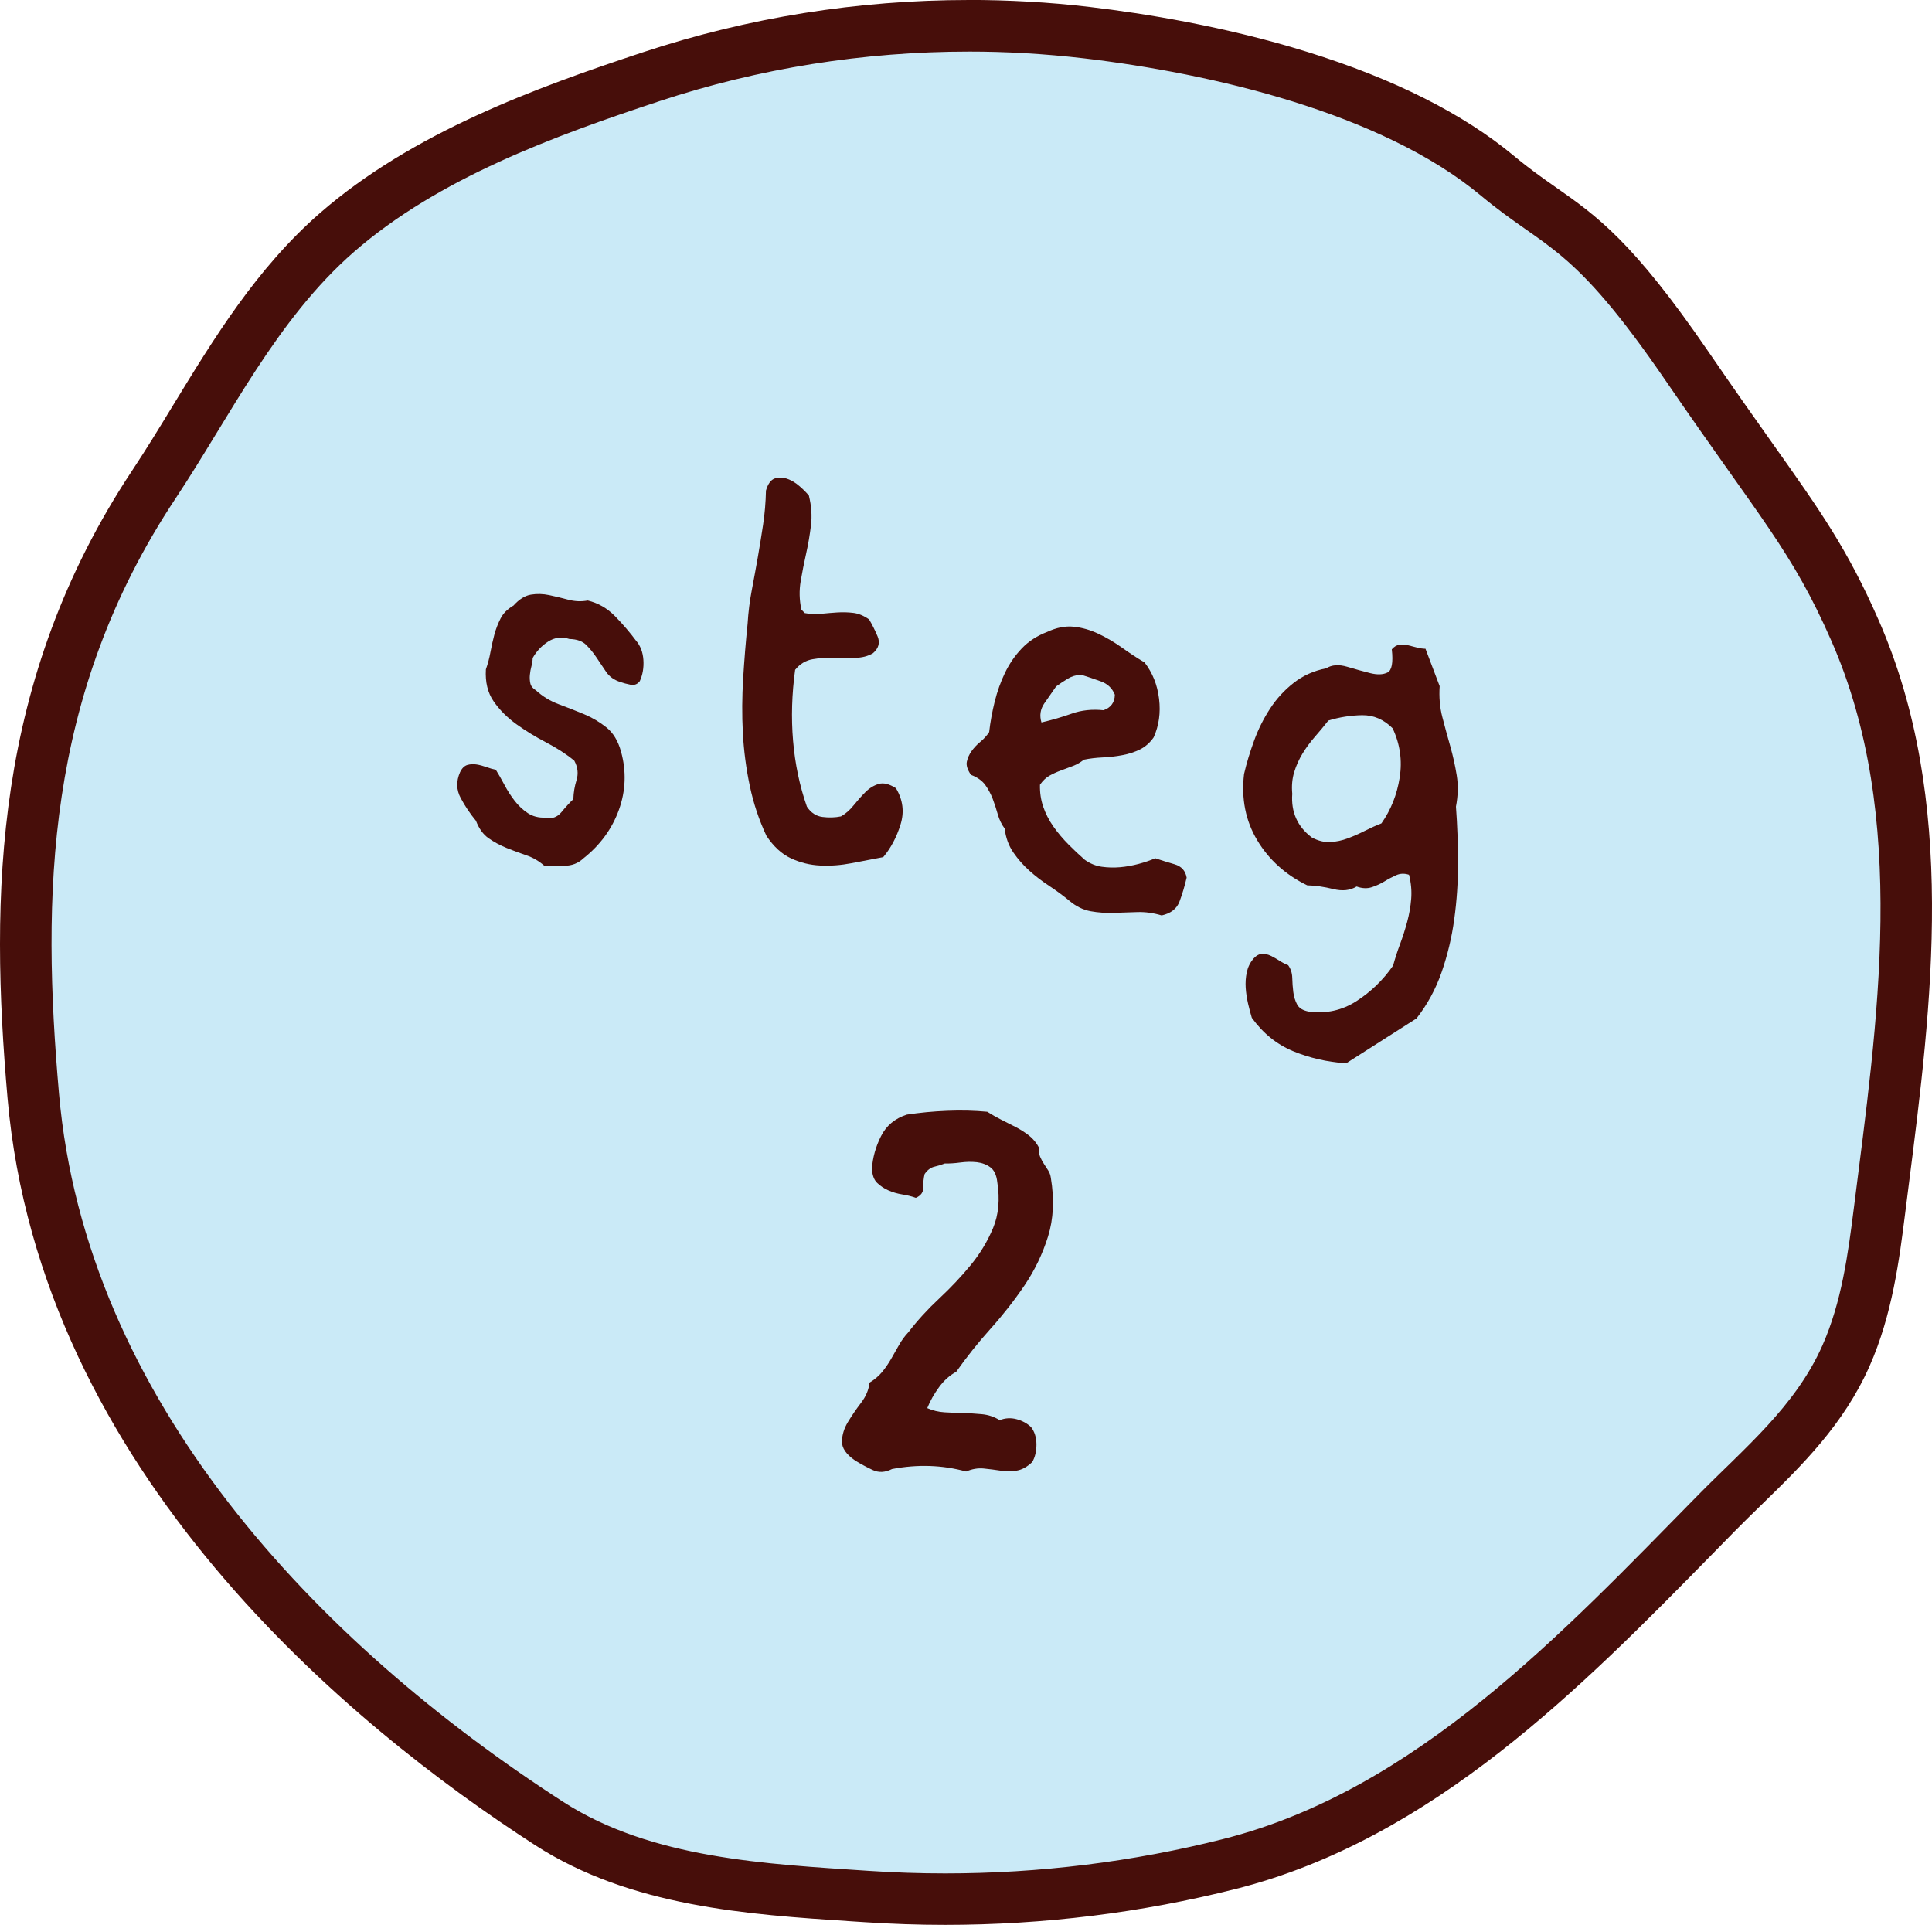
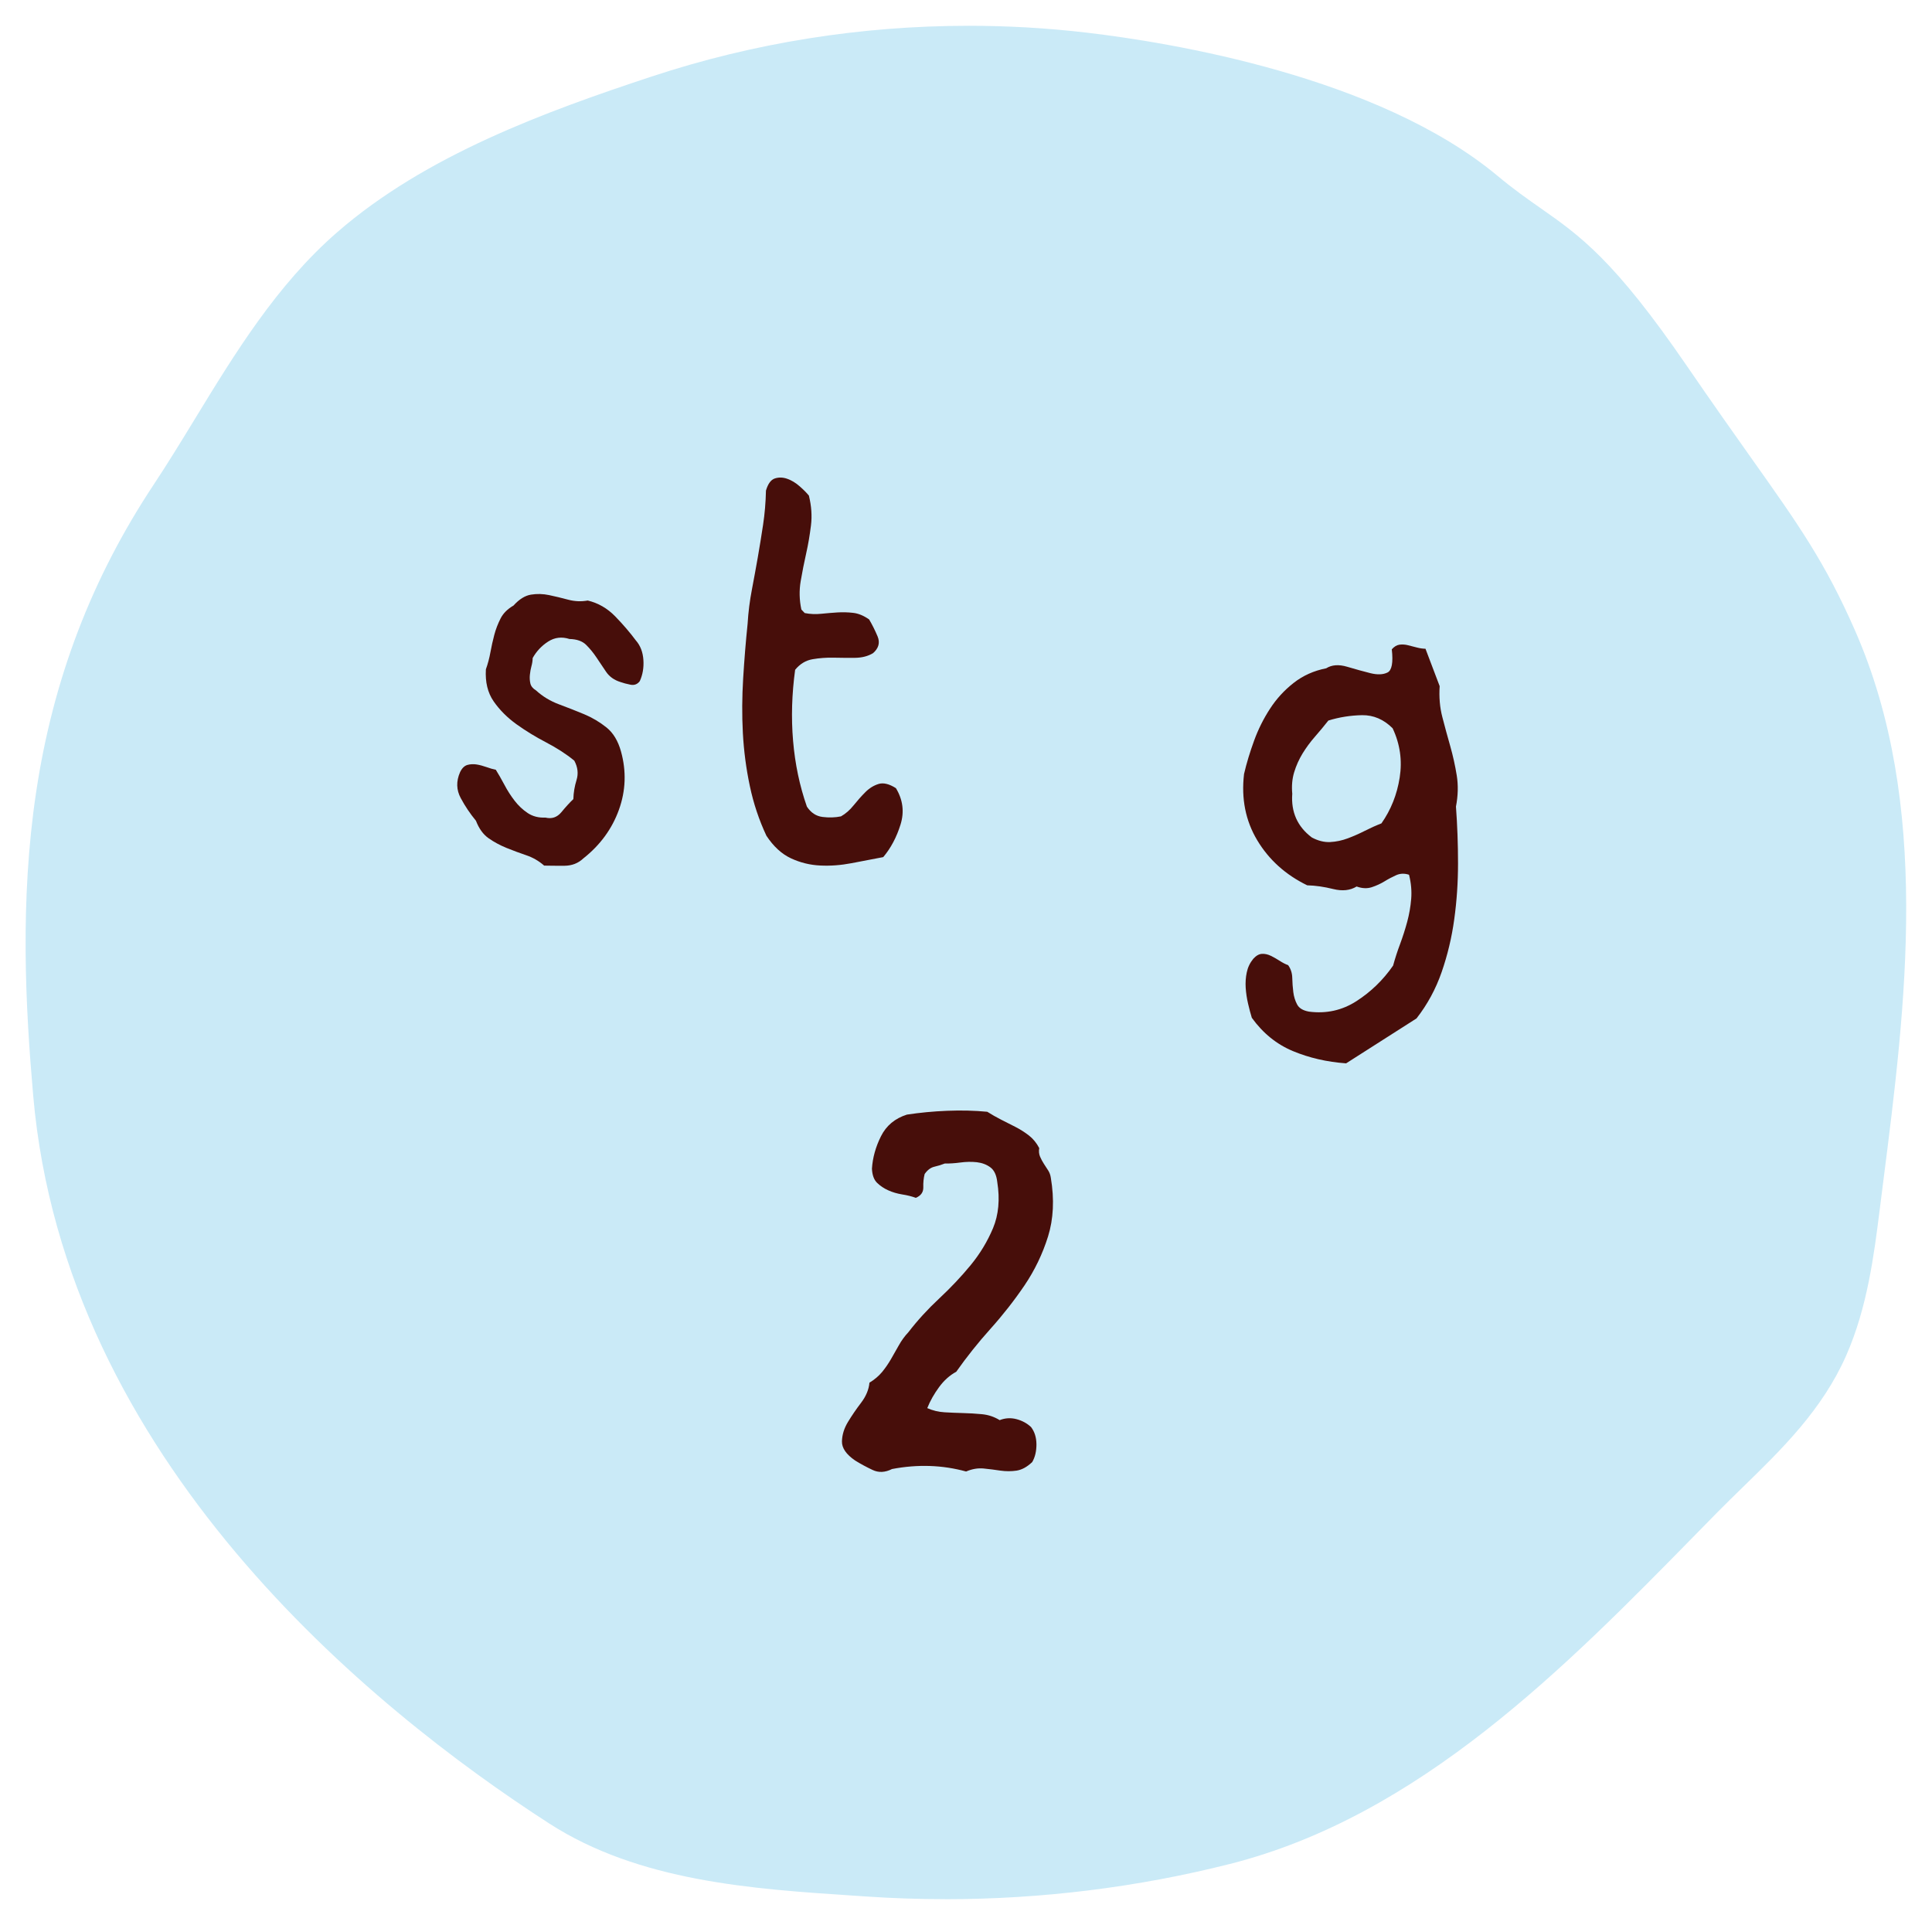
<svg xmlns="http://www.w3.org/2000/svg" id="Layer_2" viewBox="0 0 374.6 373.24">
  <defs>
    <style>.cls-1{fill:#caeaf7;}.cls-2{fill:#470e0a;}</style>
  </defs>
  <g id="Layer_1-2">
    <g>
      <g>
        <path class="cls-1" d="M183.25,368.24c-5.05,0-10.17-.17-15.21-.51l-2.65-.18c-19.45-1.28-41.49-2.73-58.93-14C71.75,331.15,12.6,283.02,6.44,212.48c-1.5-17.22-2.61-37.68,.56-58.85,3.3-21.99,10.77-41.52,22.83-59.71,2.67-4.03,5.22-8.2,7.91-12.61,7.81-12.8,15.89-26.04,27.58-36.23,17.19-14.98,40.5-23.46,61-30.23,19.79-6.54,40.5-9.85,61.54-9.85,3.69,0,7.42,.11,11.1,.31,3.97,.23,7.97,.57,11.9,1.04,16.19,1.91,56.33,8.45,79.48,27.73,3.15,2.63,5.79,4.48,8.35,6.27,7.66,5.37,14.27,10,28.44,30.69,4.94,7.2,8.9,12.8,12.4,17.74,9.23,13.02,14.32,20.2,20.14,33.46,14.81,33.74,9.84,72.67,5.46,107.02l-.71,5.62c-1.05,8.31-2.35,18.66-6.46,27.96-4.65,10.53-12.47,18.15-20.03,25.51-1.69,1.65-3.44,3.35-5.11,5.05l-4.16,4.24c-25.04,25.54-53.43,54.48-90.21,63.78-17.92,4.53-36.48,6.83-55.18,6.83Z" />
-         <path class="cls-2" d="M187.86,10c3.61,0,7.22,.1,10.82,.31,3.88,.22,7.74,.56,11.6,1.01,24.38,2.88,57.51,10.48,76.86,26.61,12.82,10.68,17.44,9.05,35.86,35.94,18.41,26.88,24.4,32.86,32.09,50.38,15.04,34.25,8.89,74.03,4.36,110-1.14,9.05-2.39,18.23-6.07,26.57-5.26,11.92-15.19,19.98-24.13,29.07-26.13,26.56-54.64,57.23-92.03,66.68-17.61,4.46-35.79,6.68-53.95,6.68-4.96,0-9.93-.17-14.88-.5-19.74-1.32-42.08-2.33-59.2-13.38-47.79-30.86-92.56-77.95-97.75-137.32-3.34-38.23-2.78-77.13,22.58-115.37,10.57-15.93,19.63-34.78,34.6-47.83,16.43-14.32,38.88-22.51,59.28-29.25,19.3-6.38,39.64-9.6,59.97-9.6m0-10V0c-21.58,0-42.81,3.4-63.11,10.1-20.96,6.92-44.82,15.62-62.72,31.21-12.27,10.69-20.55,24.27-28.56,37.4-2.66,4.37-5.18,8.49-7.8,12.44C-1.38,131.94-1.95,173.78,1.46,212.91c6.34,72.66,66.81,121.94,102.28,144.85,18.54,11.97,41.26,13.46,61.32,14.78l2.64,.17c5.15,.34,10.38,.52,15.55,.52,19.11,0,38.09-2.35,56.41-6.98,38.13-9.65,67.04-39.12,92.55-65.13,1.39-1.42,2.78-2.84,4.16-4.24,1.63-1.66,3.29-3.27,5.04-4.98,7.9-7.69,16.07-15.65,21.11-27.07,4.4-9.97,5.76-20.72,6.85-29.36,.23-1.86,.47-3.73,.71-5.6,4.47-34.99,9.53-74.65-5.84-109.66-6.03-13.74-11.22-21.06-20.64-34.35-3.49-4.92-7.44-10.5-12.35-17.67-14.68-21.43-21.64-26.31-29.69-31.95-2.47-1.73-5.02-3.52-8.01-6.01-9.79-8.16-23.24-14.93-39.98-20.14-16.04-4.99-31.75-7.49-42.11-8.72-4.03-.48-8.14-.84-12.21-1.06-3.77-.21-7.6-.32-11.38-.32h0Z" />
      </g>
      <path class="cls-2" d="M201.5,222.6c-.11,.62-.05,1.17,.16,1.67,.21,.49,.46,.96,.76,1.42,.3,.45,.58,.88,.83,1.28,.26,.41,.42,.88,.5,1.41,.7,4.19,.51,7.98-.54,11.36-1.06,3.39-2.58,6.55-4.55,9.47-1.98,2.92-4.18,5.73-6.59,8.42-2.42,2.69-4.64,5.48-6.66,8.35-1.26,.68-2.37,1.67-3.33,2.98s-1.73,2.66-2.29,4.07c1.05,.47,2.18,.74,3.37,.81,1.2,.07,2.39,.12,3.59,.15,1.2,.03,2.41,.1,3.65,.22,1.24,.12,2.38,.5,3.43,1.15,1.07-.42,2.16-.48,3.26-.19,1.1,.29,2.04,.8,2.82,1.53,.69,.9,1.04,2.02,1.05,3.35,0,1.33-.26,2.48-.82,3.44-1,.95-2.01,1.5-3.03,1.66-1.02,.15-2.07,.15-3.13,0-1.06-.16-2.14-.3-3.25-.41-1.11-.11-2.24,.08-3.41,.58-4.58-1.26-9.37-1.43-14.36-.48-1.35,.68-2.61,.74-3.79,.17-1.19-.56-2.3-1.16-3.35-1.81-1.75-1.19-2.6-2.44-2.57-3.72,.03-1.28,.42-2.54,1.16-3.76,.74-1.22,1.59-2.47,2.55-3.73,.96-1.26,1.5-2.56,1.62-3.89,.99-.6,1.8-1.29,2.45-2.07,.64-.78,1.21-1.61,1.72-2.49,.51-.87,1.02-1.77,1.53-2.69,.51-.92,1.13-1.77,1.86-2.55,1.74-2.26,3.72-4.43,5.95-6.51,2.22-2.07,4.25-4.22,6.08-6.44,1.83-2.22,3.28-4.62,4.37-7.21,1.08-2.59,1.36-5.58,.82-8.96-.15-1.33-.59-2.28-1.33-2.83-.74-.55-1.62-.88-2.64-1-1.02-.11-2.08-.09-3.2,.06-1.11,.15-2.11,.21-3,.19-.63,.25-1.3,.46-2.01,.62-.71,.16-1.35,.63-1.9,1.42-.2,.79-.29,1.66-.26,2.59,.02,.93-.46,1.61-1.45,2.03-.79-.29-1.67-.51-2.64-.66-.97-.16-1.88-.42-2.71-.8-.83-.37-1.55-.86-2.16-1.45-.61-.59-.94-1.51-1-2.75,.14-2.13,.72-4.22,1.75-6.28,1.03-2.06,2.7-3.46,5.03-4.2,2.49-.38,5.09-.63,7.8-.74,2.71-.11,5.3-.05,7.78,.19,.87,.55,1.77,1.06,2.69,1.53,.92,.47,1.84,.93,2.76,1.4,.92,.47,1.79,1.02,2.62,1.66,.82,.64,1.49,1.46,2,2.44Z" />
      <g>
        <path class="cls-2" d="M123.31,124.2c.86,1,1.34,2.25,1.44,3.76,.1,1.51-.14,2.88-.7,4.11-.46,.61-1.06,.84-1.81,.69-.75-.15-1.39-.32-1.92-.51-1.23-.38-2.17-1.05-2.81-2-.64-.95-1.26-1.87-1.86-2.77-.6-.9-1.27-1.72-2-2.44-.73-.73-1.81-1.11-3.23-1.14-1.5-.48-2.88-.31-4.14,.5-1.26,.81-2.26,1.87-3,3.19-.01,.53-.09,1.06-.24,1.59-.14,.53-.25,1.08-.3,1.66-.06,.58-.03,1.13,.09,1.67,.12,.53,.48,.99,1.1,1.36,1.3,1.19,2.79,2.08,4.46,2.7,1.67,.62,3.29,1.26,4.88,1.92,1.58,.66,3.02,1.52,4.33,2.57s2.24,2.61,2.81,4.66c1.06,3.84,.92,7.61-.41,11.3-1.33,3.69-3.62,6.83-6.88,9.41-1,.95-2.23,1.43-3.69,1.44-1.46,0-2.77,0-3.92-.03-1.04-.91-2.2-1.58-3.48-2.01-1.28-.43-2.55-.91-3.82-1.42-1.27-.52-2.43-1.14-3.48-1.88-1.04-.73-1.86-1.86-2.45-3.39-1.12-1.36-2.11-2.82-2.95-4.4-.85-1.57-.9-3.24-.14-4.99,.37-.79,.85-1.26,1.43-1.43,.58-.16,1.18-.19,1.8-.09,.62,.1,1.26,.28,1.92,.51,.66,.24,1.26,.41,1.79,.51,.51,.81,1.06,1.78,1.66,2.9,.59,1.13,1.26,2.16,1.99,3.11,.73,.95,1.58,1.75,2.54,2.39,.96,.64,2.11,.94,3.44,.88,1.23,.3,2.26-.05,3.09-1.05,.82-1,1.59-1.84,2.32-2.54,.03-1.24,.24-2.48,.62-3.71,.38-1.23,.24-2.48-.44-3.74-1.56-1.28-3.38-2.45-5.44-3.53-2.06-1.07-3.98-2.25-5.77-3.53-1.79-1.29-3.26-2.76-4.42-4.43-1.16-1.67-1.66-3.74-1.51-6.22,.38-1.06,.67-2.16,.88-3.31,.21-1.15,.46-2.27,.75-3.37,.29-1.1,.7-2.15,1.21-3.16,.51-1.01,1.35-1.85,2.52-2.53,1.09-1.21,2.22-1.92,3.38-2.11,1.16-.19,2.33-.16,3.52,.09,1.19,.25,2.43,.55,3.7,.89,1.28,.34,2.54,.39,3.79,.16,2.03,.49,3.8,1.51,5.31,3.06,1.51,1.55,2.87,3.13,4.08,4.76Z" />
        <path class="cls-2" d="M156.85,96.15c.48,1.96,.62,3.87,.39,5.73s-.53,3.67-.93,5.43c-.4,1.77-.75,3.55-1.06,5.36-.31,1.81-.27,3.65,.13,5.52l.65,.68c1.06,.21,2.12,.25,3.19,.14,1.07-.11,2.11-.19,3.13-.26,1.02-.06,2.04-.04,3.06,.08,1.02,.11,2.05,.54,3.1,1.27,.59,.99,1.14,2.09,1.65,3.3,.5,1.21,.21,2.29-.88,3.24-.99,.6-2.17,.9-3.55,.91-1.38,.01-2.75,0-4.12-.03-1.38-.03-2.73,.07-4.06,.3s-2.46,.92-3.38,2.05c-.64,4.69-.78,9.27-.4,13.76,.38,4.49,1.27,8.75,2.68,12.77,.77,1.17,1.77,1.84,3.01,2s2.44,.13,3.6-.11c.9-.51,1.71-1.22,2.45-2.14,.73-.91,1.48-1.76,2.26-2.54,.77-.78,1.63-1.31,2.57-1.6,.94-.29,2.06-.02,3.37,.81,1.36,2.25,1.66,4.61,.89,7.07-.77,2.47-1.89,4.57-3.35,6.3-2.05,.39-4.1,.79-6.15,1.18-2.05,.39-4.07,.55-6.06,.45-1.99-.09-3.89-.56-5.69-1.4-1.8-.84-3.38-2.3-4.75-4.37-1.43-3.05-2.51-6.27-3.22-9.66-.72-3.39-1.16-6.81-1.35-10.28-.18-3.46-.16-6.99,.06-10.58,.22-3.59,.5-7.1,.86-10.56,.14-2.3,.42-4.51,.83-6.63,.4-2.12,.79-4.22,1.15-6.29,.36-2.07,.7-4.17,1.02-6.29,.32-2.12,.51-4.33,.56-6.64,.39-1.32,.96-2.1,1.72-2.35s1.56-.23,2.39,.06c.83,.29,1.64,.77,2.42,1.46,.78,.68,1.39,1.3,1.82,1.84Z" />
-         <path class="cls-2" d="M224.05,166.43c1.14,.38,2.38,.77,3.7,1.15,1.32,.39,2.1,1.25,2.33,2.59-.39,1.67-.85,3.22-1.38,4.62-.52,1.41-1.68,2.31-3.46,2.71-1.59-.48-3.16-.7-4.71-.65-1.55,.05-3.09,.1-4.59,.15-1.51,.05-2.99-.05-4.45-.31-1.46-.26-2.84-.93-4.14-2.03-1.22-1.01-2.53-1.97-3.92-2.89-1.4-.92-2.68-1.9-3.85-2.95-1.17-1.05-2.21-2.23-3.11-3.54-.9-1.31-1.46-2.85-1.68-4.63-.6-.81-1.04-1.73-1.33-2.76-.29-1.03-.62-2.03-.99-3.02-.38-.98-.87-1.88-1.46-2.7-.6-.81-1.52-1.46-2.75-1.93-.68-.99-.95-1.84-.8-2.55,.15-.71,.45-1.39,.91-2.04,.46-.65,1.03-1.26,1.71-1.82,.68-.56,1.25-1.19,1.71-1.89,.22-1.94,.58-3.91,1.07-5.89s1.16-3.85,2-5.6c.84-1.75,1.92-3.32,3.24-4.71,1.32-1.39,2.96-2.46,4.93-3.21,1.79-.84,3.51-1.18,5.15-1.01s3.24,.63,4.82,1.38c1.58,.75,3.11,1.65,4.59,2.71,1.48,1.06,2.92,2,4.32,2.83,1.55,1.99,2.49,4.34,2.82,7.05,.33,2.71-.02,5.21-1.05,7.49-.74,1.05-1.62,1.82-2.65,2.33-1.03,.51-2.17,.88-3.42,1.11-1.25,.24-2.52,.38-3.8,.44-1.29,.06-2.51,.2-3.67,.44-.63,.52-1.33,.92-2.09,1.21-.76,.29-1.54,.58-2.35,.88-.8,.29-1.54,.63-2.22,1.01-.68,.38-1.29,.97-1.84,1.75-.04,1.51,.17,2.93,.63,4.27,.46,1.34,1.11,2.62,1.97,3.84,.86,1.22,1.83,2.37,2.91,3.46,1.08,1.09,2.14,2.09,3.19,3,1.04,.74,2.14,1.18,3.29,1.34,1.15,.16,2.32,.19,3.52,.09s2.4-.32,3.61-.64c1.21-.32,2.3-.7,3.29-1.12Zm-19.28-33.33c-.74,1.05-1.49,2.14-2.28,3.27-.78,1.13-.97,2.37-.56,3.71,2.05-.48,4.02-1.05,5.89-1.72,1.88-.66,3.92-.88,6.14-.65,1.43-.5,2.17-1.5,2.2-3.01-.5-1.25-1.41-2.12-2.73-2.59-1.32-.48-2.59-.91-3.83-1.29-.98,.06-1.85,.33-2.61,.8-.77,.47-1.51,.96-2.23,1.48Z" />
        <path class="cls-2" d="M282.3,156.41c.27,3.64,.4,7.31,.4,10.99,0,3.68-.24,7.29-.73,10.82-.48,3.54-1.3,6.95-2.44,10.25-1.14,3.3-2.77,6.3-4.88,9l-13.65,8.71c-3.72-.27-7.16-1.06-10.32-2.38-3.16-1.32-5.81-3.47-7.96-6.45-.25-.8-.49-1.72-.73-2.75-.24-1.03-.39-2.05-.46-3.07-.06-1.02,0-2.02,.21-2.99,.2-.97,.62-1.85,1.26-2.63,.55-.61,1.11-.93,1.69-.96,.58-.03,1.15,.1,1.72,.38,.57,.28,1.14,.6,1.71,.97,.57,.37,1.11,.65,1.64,.84,.52,.72,.78,1.55,.8,2.48,.02,.93,.09,1.84,.2,2.73,.11,.89,.36,1.69,.74,2.41,.38,.72,1.14,1.18,2.29,1.39,3.36,.44,6.44-.24,9.23-2.04s5.16-4.09,7.09-6.88c.39-1.41,.84-2.82,1.37-4.22,.52-1.41,.98-2.84,1.37-4.29,.39-1.45,.65-2.93,.77-4.44,.12-1.5-.01-3.06-.42-4.67-.88-.29-1.7-.26-2.46,.07-.76,.34-1.53,.74-2.29,1.21-.77,.47-1.6,.85-2.49,1.14-.89,.29-1.87,.24-2.92-.14-1.26,.77-2.77,.93-4.54,.49-1.77-.44-3.44-.68-5.04-.72-4.21-2.05-7.44-4.97-9.7-8.75-2.26-3.78-3.11-8.06-2.55-12.83,.49-2.12,1.15-4.27,1.95-6.47,.8-2.2,1.83-4.26,3.08-6.18,1.24-1.92,2.77-3.59,4.58-5.01,1.81-1.42,3.92-2.37,6.32-2.84,1.08-.68,2.43-.78,4.06-.3,1.63,.48,3.12,.9,4.49,1.24,1.37,.34,2.47,.3,3.33-.12,.85-.42,1.13-1.92,.84-4.5,.46-.52,.95-.82,1.49-.9,.54-.07,1.09-.04,1.66,.11,.57,.15,1.14,.29,1.72,.44,.57,.15,1.13,.23,1.66,.24l2.75,7.25c-.14,2.13,.03,4.12,.52,6s.99,3.75,1.53,5.62c.53,1.88,.95,3.77,1.26,5.68,.31,1.92,.26,3.93-.15,6.05Zm-14.45,3.24c1.84-2.62,3.02-5.58,3.54-8.89,.52-3.31,.07-6.5-1.37-9.55-1.73-1.73-3.71-2.57-5.92-2.54-2.22,.04-4.4,.38-6.54,1.04-.82,1.04-1.69,2.09-2.6,3.13-.91,1.04-1.71,2.13-2.41,3.27-.69,1.14-1.23,2.34-1.62,3.62-.39,1.28-.51,2.67-.37,4.18-.26,3.54,1,6.37,3.79,8.47,1.22,.65,2.41,.95,3.57,.89,1.15-.06,2.29-.3,3.41-.72,1.12-.42,2.21-.9,3.29-1.45,1.08-.55,2.15-1.03,3.23-1.45Z" />
      </g>
    </g>
  </g>
</svg>